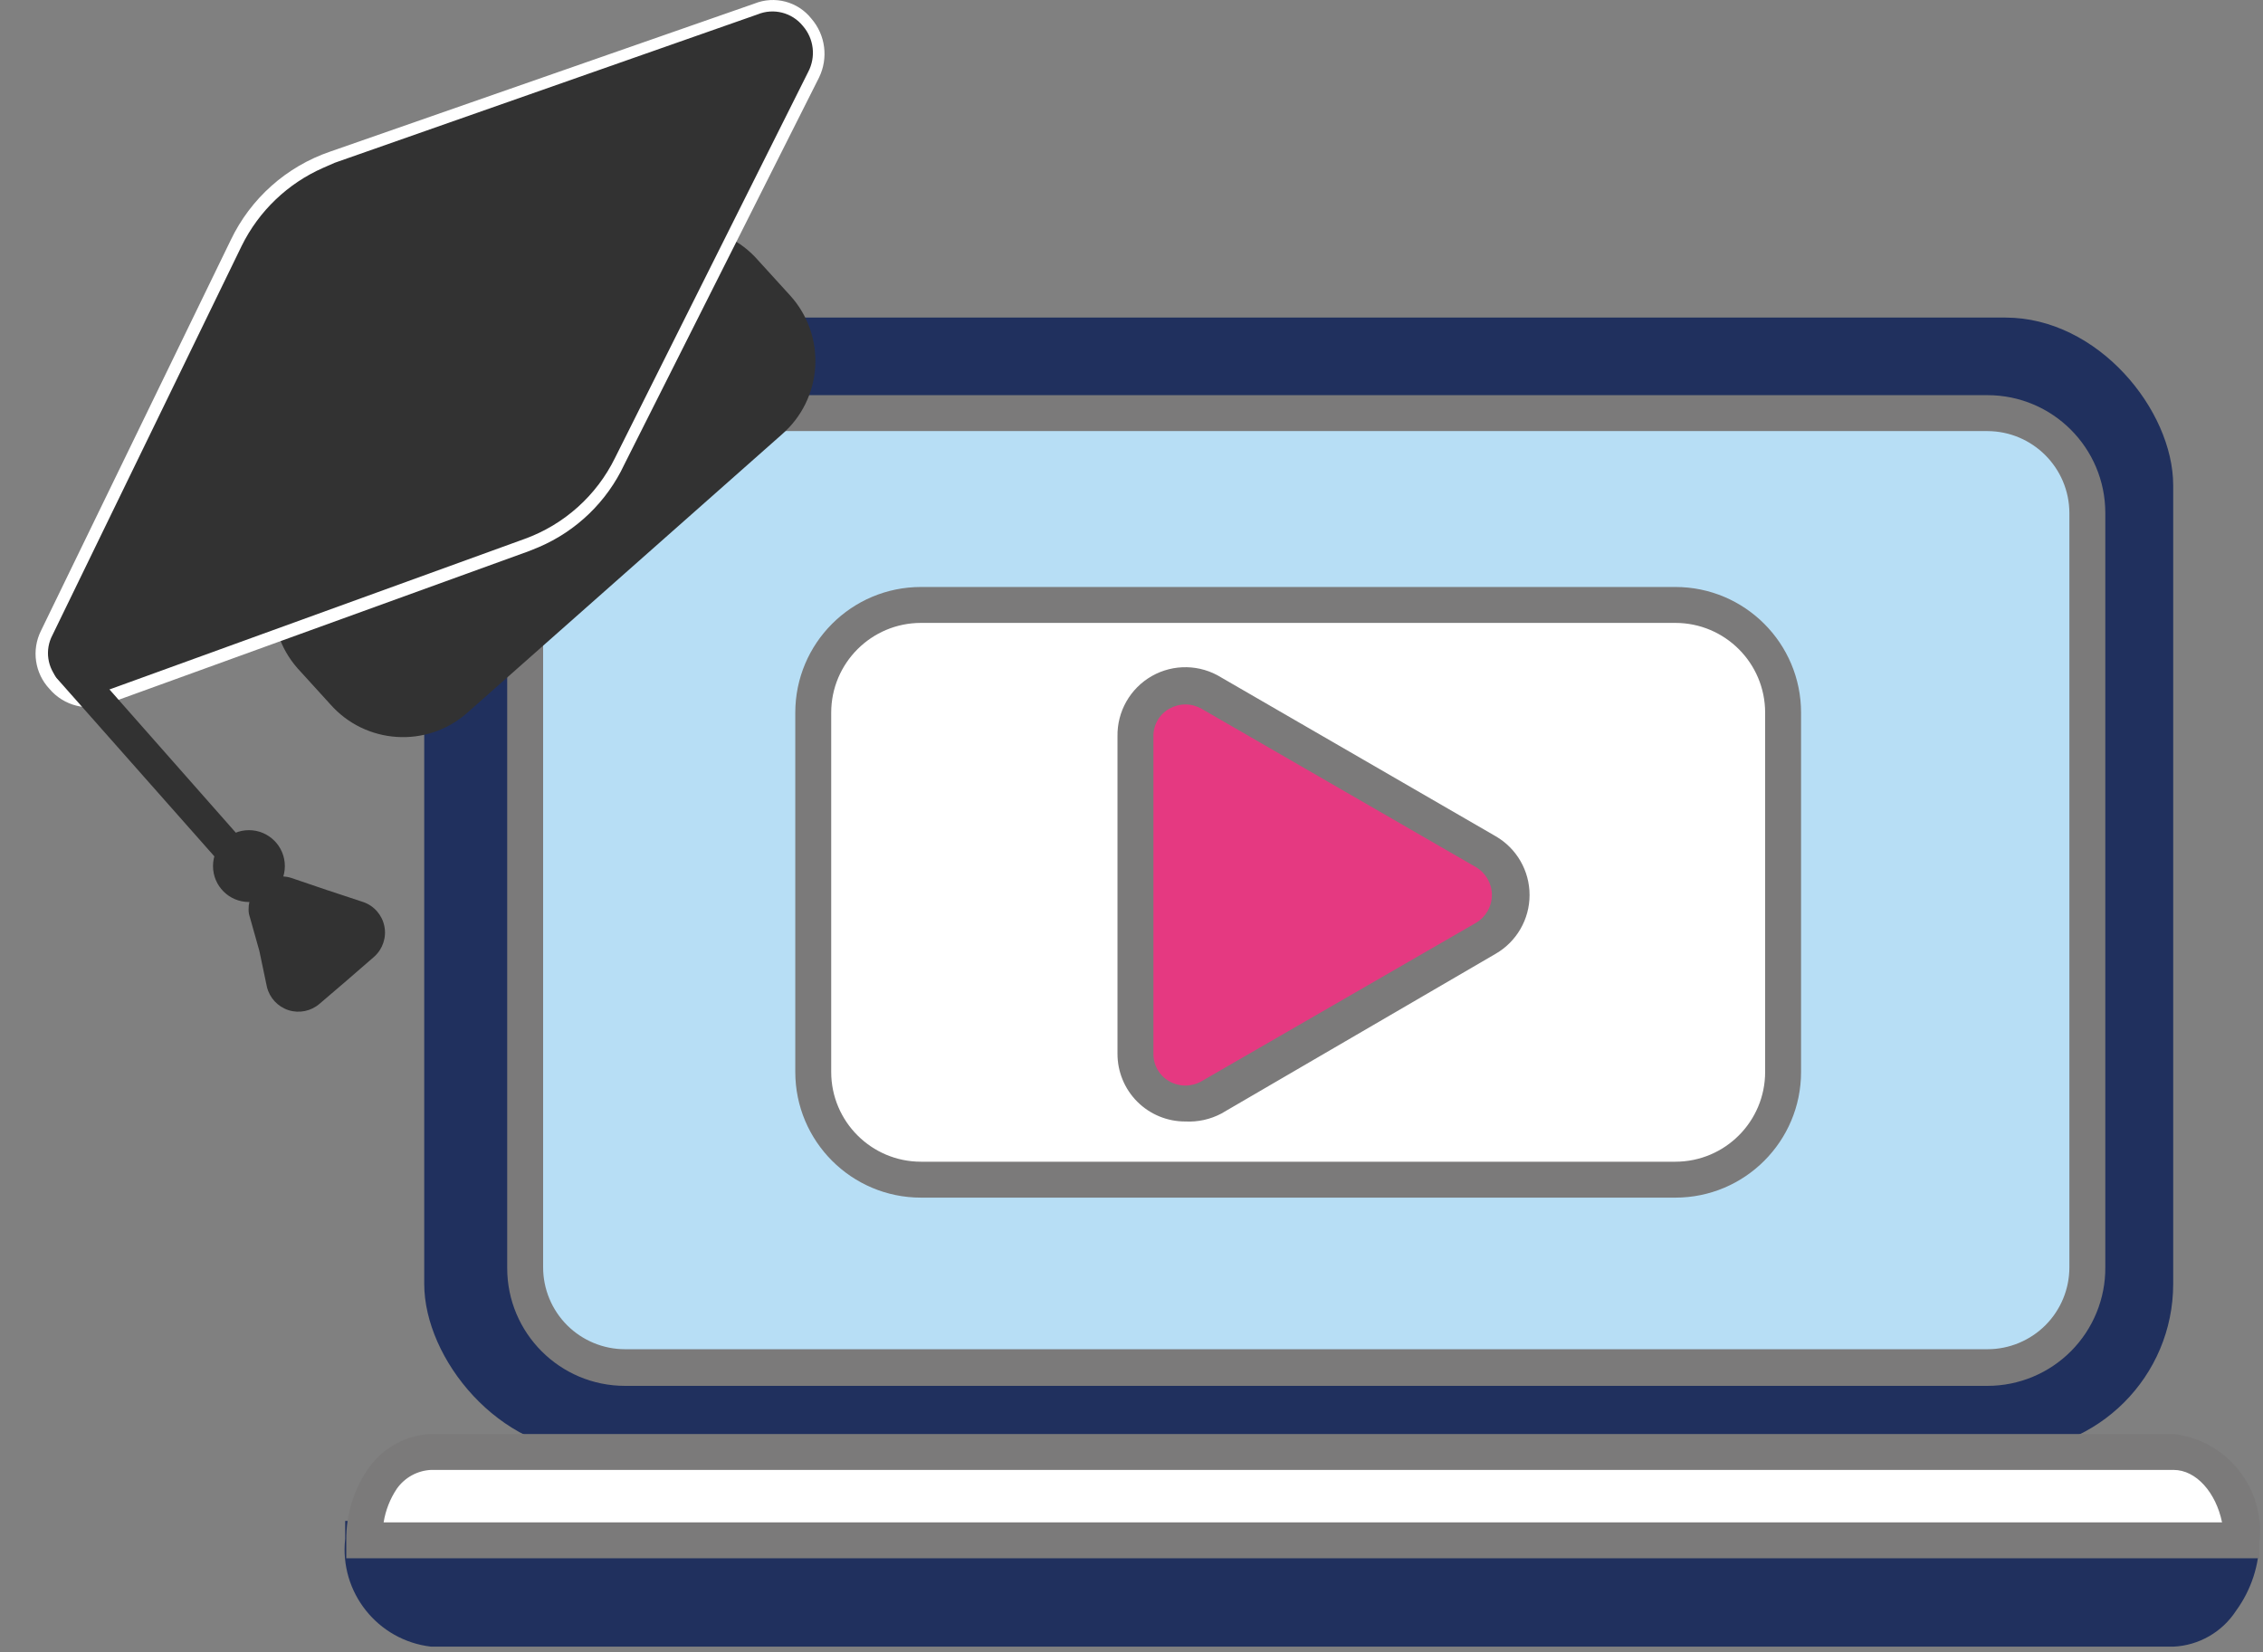
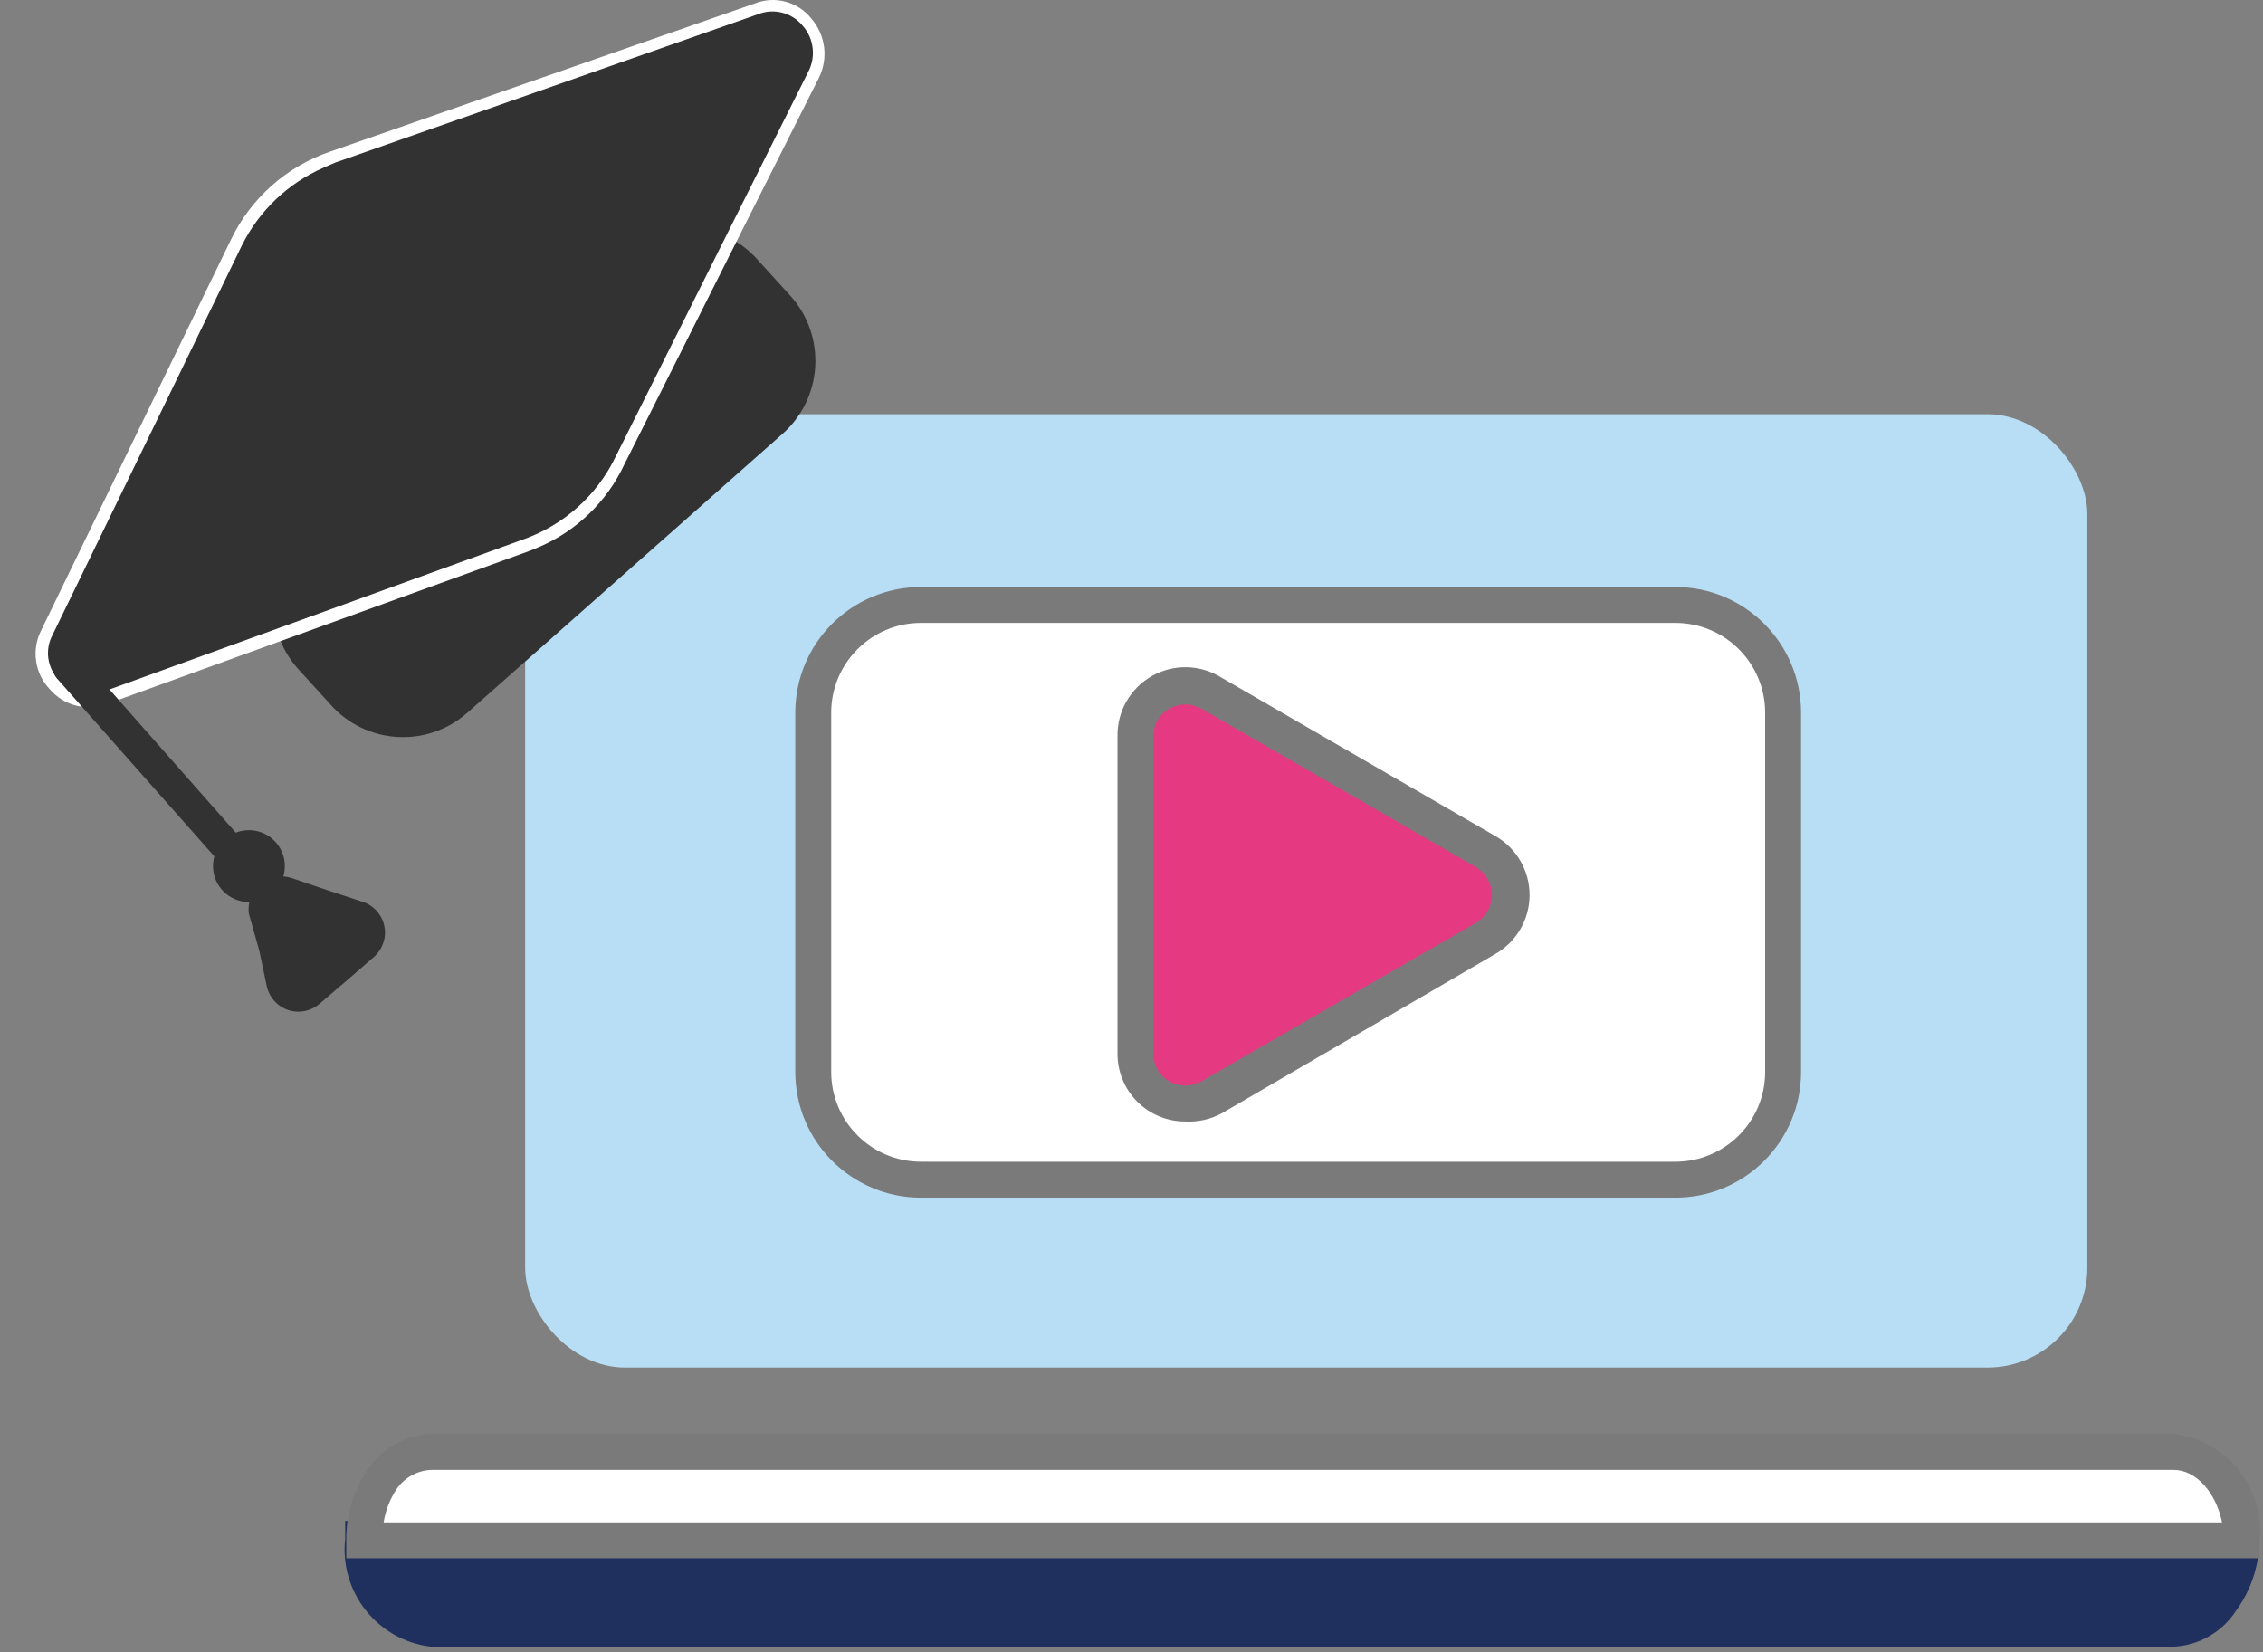
<svg xmlns="http://www.w3.org/2000/svg" width="63" height="46" viewBox="0 0 63 46">
  <rect x="0" y="0" width="63" height="46" fill="#808080" stroke="none" />
  <g fill="none" transform="translate(.99)">
-     <rect width="48.69" height="31.57" x="10.82" y="8.841" fill="#20305E" rx="4.67" />
    <rect width="43.49" height="26.54" x="13.63" y="11.531" fill="#B7DEF5" rx="2.78" />
-     <path fill="#7B7A7A" d="M54.34,38.581 L16.41,38.581 C14.599,38.581 13.13,37.112 13.13,35.301 L13.13,14.301 C13.125,13.427 13.468,12.588 14.084,11.968 C14.7,11.349 15.537,11.001 16.41,11.001 L54.34,11.001 C56.152,11.001 57.62,12.469 57.62,14.281 L57.62,35.281 C57.626,36.154 57.282,36.993 56.667,37.613 C56.051,38.232 55.214,38.581 54.34,38.581 L54.34,38.581 Z M16.41,12.001 C15.153,12.006 14.136,13.024 14.13,14.281 L14.13,35.281 C14.13,35.885 14.371,36.465 14.798,36.893 C15.226,37.32 15.806,37.561 16.41,37.561 L54.34,37.561 C54.945,37.561 55.525,37.32 55.953,36.893 C56.38,36.465 56.62,35.885 56.62,35.281 L56.62,14.281 C56.615,13.024 55.597,12.006 54.34,12.001 L16.41,12.001 Z" />
    <path fill="#20305E" d="M61.411,42.871 C61.421,43.498 61.228,44.112 60.86,44.621 C60.549,45.055 60.054,45.32 59.52,45.341 L11.01,45.341 C9.815,45.165 8.978,44.07 9.12,42.871 L61.411,42.871 Z" />
    <path fill="#20305E" d="M59.52,45.841 L11.01,45.841 C9.524,45.668 8.456,44.328 8.62,42.841 L8.62,42.341 L61.91,42.341 L61.91,42.841 C61.912,43.559 61.684,44.26 61.26,44.841 C60.875,45.434 60.227,45.807 59.52,45.841 Z M9.69,43.381 C9.85,44.221 10.4,44.841 11.04,44.841 L59.52,44.841 C59.919,44.834 60.291,44.637 60.52,44.311 C60.719,44.033 60.856,43.716 60.92,43.381 L9.69,43.381 Z" />
    <path fill="#FFF" d="M61.41,42.871 L9.15,42.871 C9.141,42.25 9.334,41.642 9.7,41.141 C10.003,40.712 10.486,40.447 11.01,40.421 L59.52,40.421 C60.707,40.596 61.542,41.679 61.41,42.871 Z" />
    <path fill="#7B7A7A" d="M61.91,43.381 L8.65,43.381 L8.65,42.881 C8.642,42.145 8.87,41.427 9.3,40.831 C9.703,40.284 10.332,39.949 11.01,39.921 L59.52,39.921 C61.006,40.093 62.074,41.434 61.91,42.921 L61.91,43.381 Z M9.69,42.381 L60.87,42.381 C60.7,41.551 60.15,40.921 59.52,40.921 L11.01,40.921 C10.631,40.939 10.281,41.131 10.06,41.441 C9.87,41.723 9.744,42.044 9.69,42.381 Z" />
    <path fill="#323232" d="M20.78,12.091 L12.01,19.851 C10.889,20.834 9.183,20.722 8.2,19.601 L7.29,18.601 C6.306,17.476 6.418,15.767 7.54,14.781 L16.3,7.001 C16.836,6.525 17.54,6.283 18.255,6.328 C18.971,6.373 19.638,6.701 20.11,7.241 L21.02,8.241 C21.504,8.781 21.75,9.492 21.705,10.216 C21.66,10.939 21.327,11.615 20.78,12.091 Z" />
-     <path fill="#323232" d="M0.33,17.631 L5.61,6.791 C6.151,5.66 7.124,4.795 8.31,4.391 L20.08,0.261 C20.584,0.087 21.143,0.233 21.497,0.631 C21.851,1.029 21.931,1.601 21.7,2.081 L16.32,12.851 C15.769,13.927 14.834,14.759 13.7,15.181 L2.01,19.431 C1.504,19.634 0.926,19.505 0.554,19.106 C0.181,18.708 0.093,18.121 0.33,17.631 Z" />
+     <path fill="#323232" d="M0.33,17.631 L5.61,6.791 C6.151,5.66 7.124,4.795 8.31,4.391 L20.08,0.261 C20.584,0.087 21.143,0.233 21.497,0.631 C21.851,1.029 21.931,1.601 21.7,2.081 C15.769,13.927 14.834,14.759 13.7,15.181 L2.01,19.431 C1.504,19.634 0.926,19.505 0.554,19.106 C0.181,18.708 0.093,18.121 0.33,17.631 Z" />
    <path fill="#FFF" d="M14.01,15.231 L13.74,15.341 L2.01,19.591 C1.438,19.813 0.788,19.649 0.39,19.181 C-0.022,18.744 -0.117,18.098 0.15,17.561 L5.43,6.691 C5.983,5.528 6.982,4.637 8.2,4.221 L20.01,0.101 C20.575,-0.128 21.223,0.043 21.6,0.521 C21.993,0.976 22.075,1.621 21.81,2.161 L16.39,12.931 C15.907,13.964 15.059,14.783 14.01,15.231 Z M8.01,4.671 C7.022,5.105 6.218,5.873 5.74,6.841 L0.47,17.681 C0.252,18.092 0.325,18.598 0.65,18.931 C0.961,19.286 1.458,19.413 1.9,19.251 L13.62,15.001 C14.716,14.603 15.616,13.797 16.13,12.751 L21.51,2.001 C21.729,1.584 21.67,1.075 21.36,0.721 C21.057,0.348 20.545,0.218 20.1,0.401 L8.33,4.531 L8.01,4.671 Z" />
    <path fill="#323232" d="M7.13,25.611 L7.13,25.611 C6.942,25.769 6.661,25.747 6.5,25.561 L0.59,18.881 C0.437,18.691 0.459,18.414 0.64,18.251 L0.64,18.251 C0.829,18.092 1.109,18.114 1.27,18.301 L7.18,25.001 C7.255,25.088 7.292,25.201 7.283,25.316 C7.273,25.431 7.219,25.537 7.13,25.611 L7.13,25.611 Z" />
    <circle cx="5.94" cy="24.111" r="1" fill="#323232" />
    <path fill="#323232" d="M5.94,25.441 C5.894,25.129 6.012,24.816 6.252,24.612 C6.492,24.409 6.821,24.344 7.12,24.441 L8.12,24.781 L9.12,25.111 C9.422,25.214 9.646,25.47 9.71,25.782 C9.774,26.094 9.667,26.417 9.43,26.631 L8.67,27.291 L7.91,27.941 C7.673,28.149 7.343,28.218 7.042,28.122 C6.741,28.025 6.513,27.778 6.44,27.471 L6.23,26.471 L5.94,25.441 Z" />
    <rect width="27" height="16" x="21.65" y="16.841" fill="#FFF" rx="3" />
    <path fill="#7B7A7A" d="M45.65,33.341 L24.65,33.341 C22.717,33.341 21.15,31.774 21.15,29.841 L21.15,19.841 C21.15,17.908 22.717,16.341 24.65,16.341 L45.65,16.341 C47.583,16.341 49.15,17.908 49.15,19.841 L49.15,29.841 C49.15,31.774 47.583,33.341 45.65,33.341 Z M24.65,17.341 C23.27,17.341 22.15,18.46 22.15,19.841 L22.15,29.841 C22.15,31.221 23.27,32.341 24.65,32.341 L45.65,32.341 C47.031,32.341 48.15,31.221 48.15,29.841 L48.15,19.841 C48.15,18.46 47.031,17.341 45.65,17.341 L24.65,17.341 Z" />
    <path fill="#E53981" d="M40.38,23.711 C40.812,23.959 41.077,24.418 41.077,24.916 C41.077,25.413 40.812,25.873 40.38,26.121 L36.56,28.331 L32.74,30.531 C32.311,30.781 31.78,30.783 31.348,30.535 C30.917,30.287 30.651,29.828 30.65,29.331 L30.65,20.501 C30.651,20.003 30.917,19.544 31.348,19.296 C31.78,19.048 32.311,19.05 32.74,19.301 L36.56,21.501 L40.38,23.711 Z" />
    <path fill="#7B7A7A" d="M32.01,31.221 C31.508,31.223 31.026,31.025 30.671,30.67 C30.316,30.315 30.118,29.833 30.12,29.331 L30.12,20.501 C30.107,19.807 30.474,19.163 31.077,18.82 C31.68,18.478 32.422,18.494 33.01,18.861 L40.65,23.281 C41.233,23.619 41.592,24.242 41.592,24.916 C41.592,25.59 41.233,26.213 40.65,26.551 L33.01,31.001 C32.703,31.163 32.357,31.239 32.01,31.221 Z M32.01,19.611 C31.853,19.611 31.698,19.653 31.56,19.731 C31.284,19.888 31.115,20.183 31.12,20.501 L31.12,29.331 C31.115,29.648 31.284,29.944 31.56,30.101 C31.839,30.261 32.182,30.261 32.46,30.101 L40.1,25.691 C40.375,25.529 40.543,25.234 40.543,24.916 C40.543,24.597 40.375,24.303 40.1,24.141 L32.46,19.731 C32.323,19.653 32.168,19.611 32.01,19.611 Z" />
  </g>
</svg>